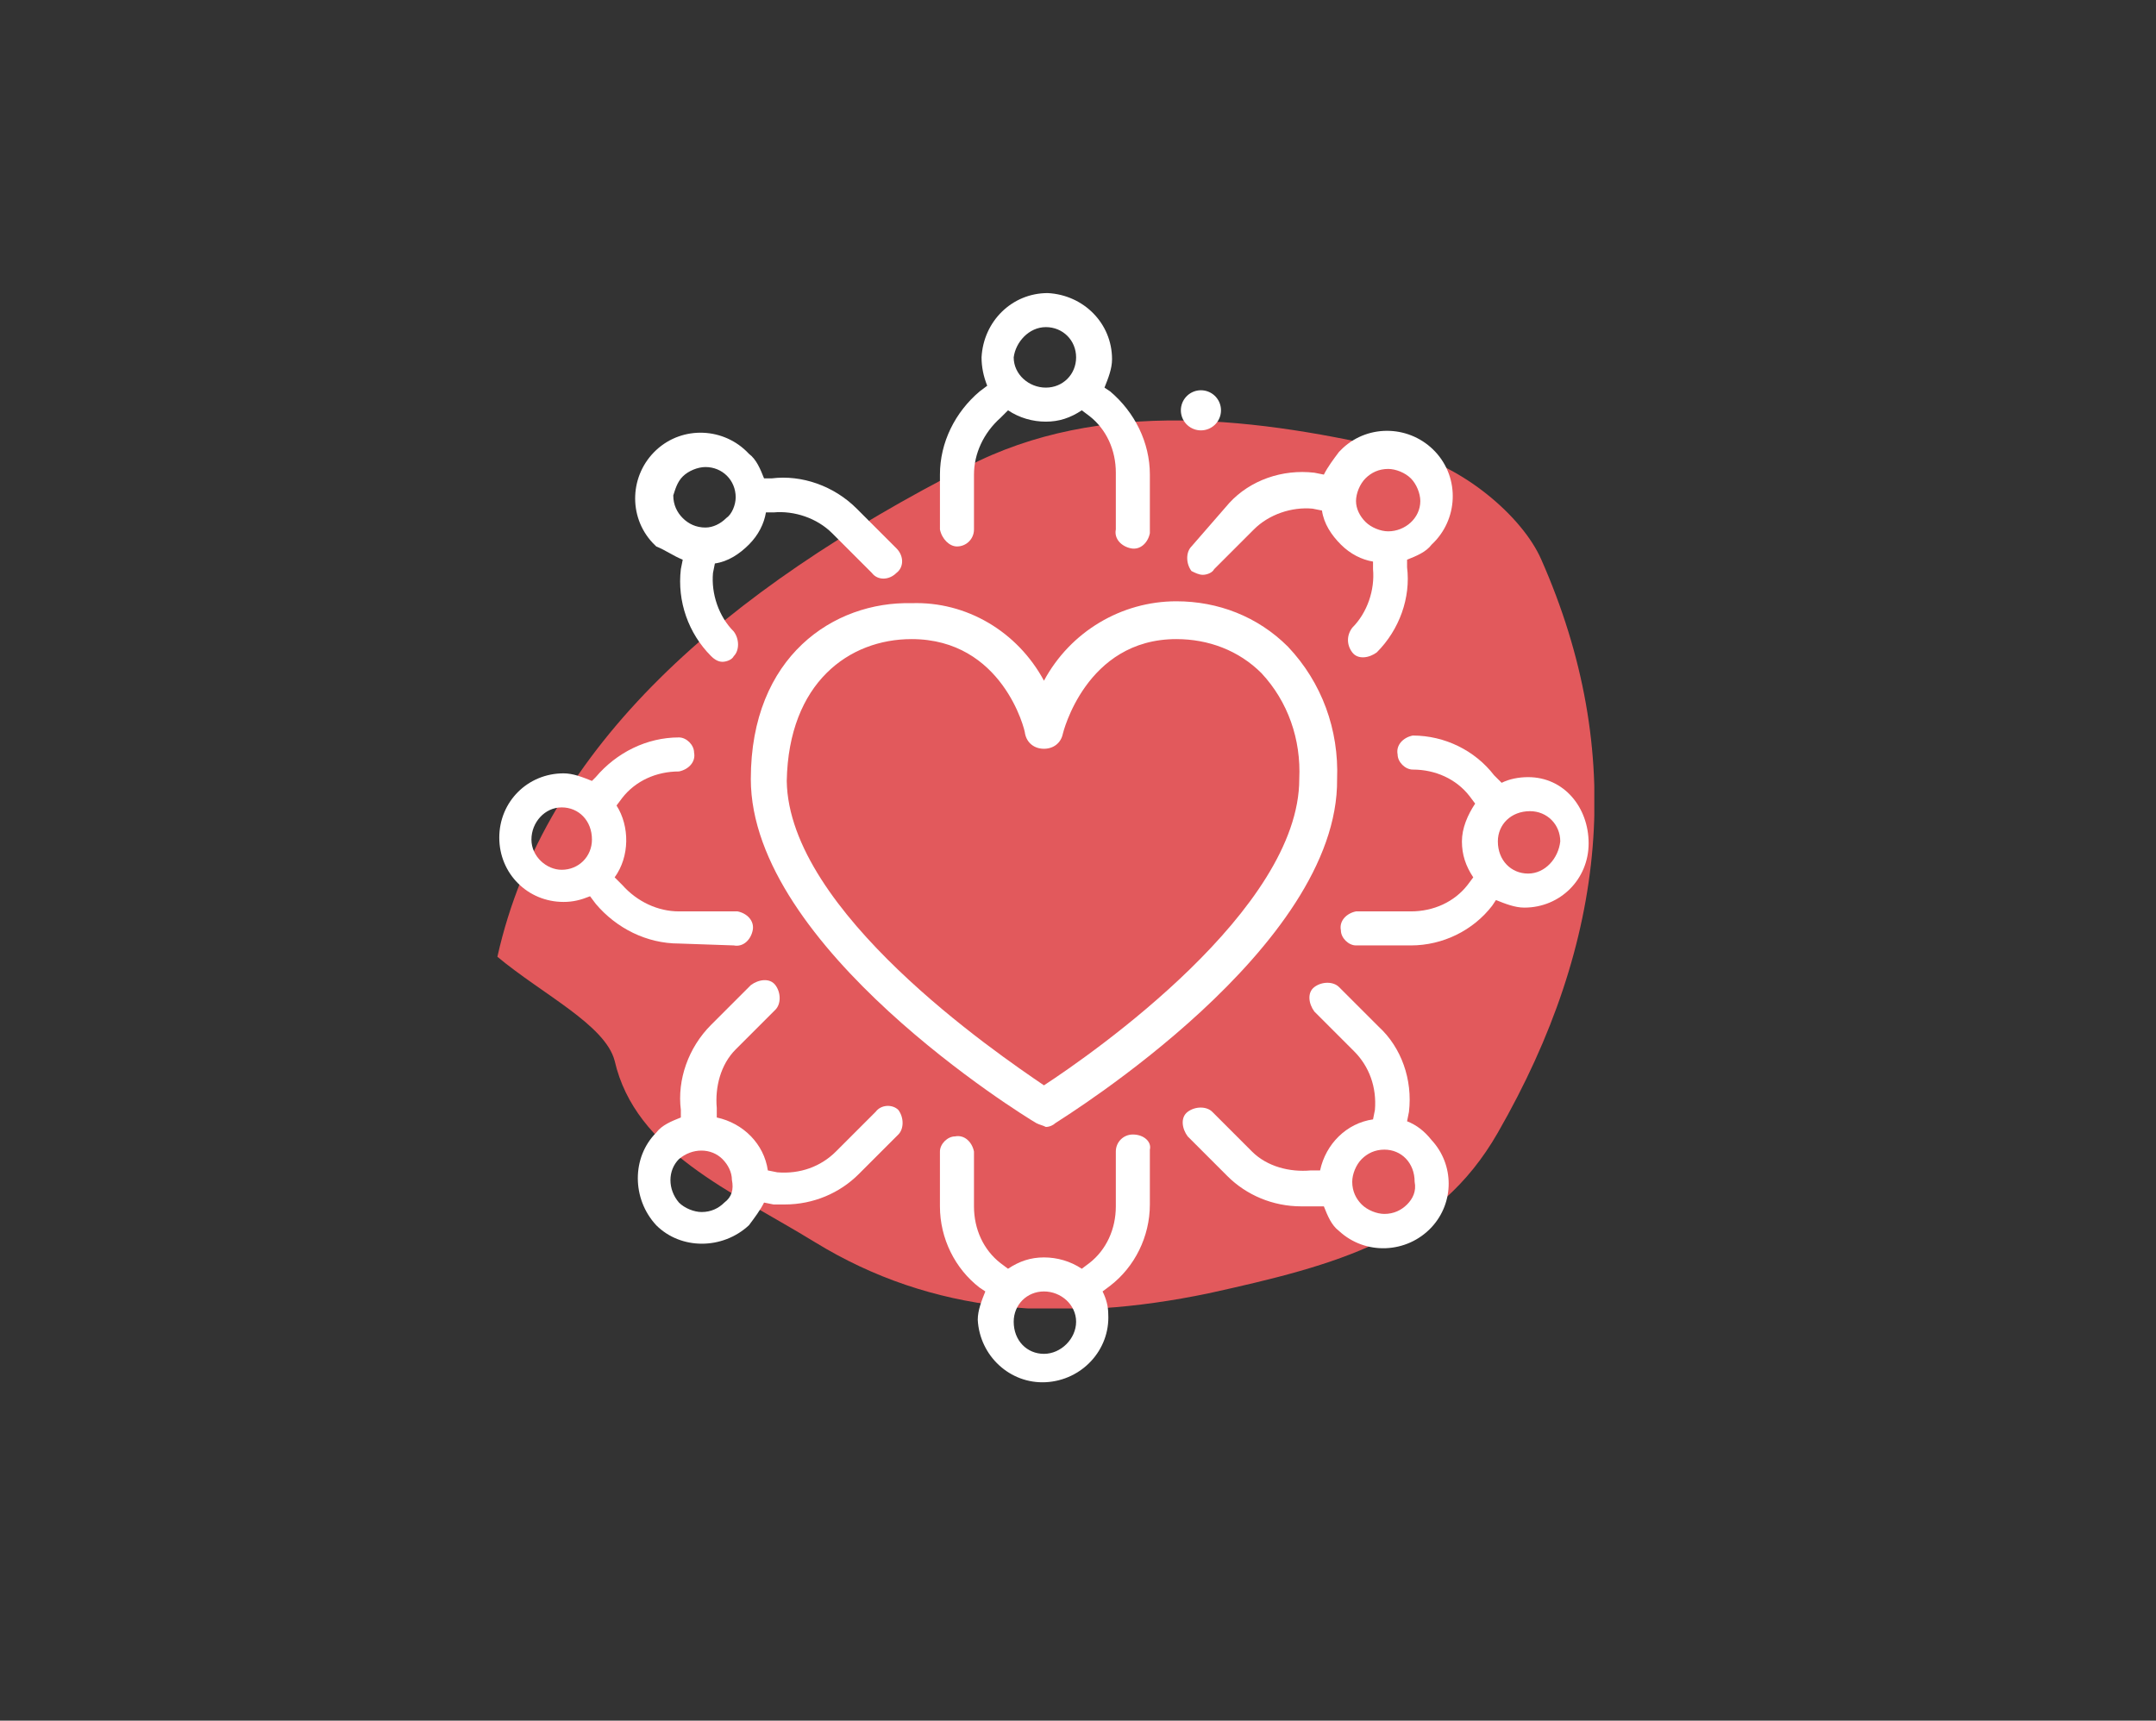
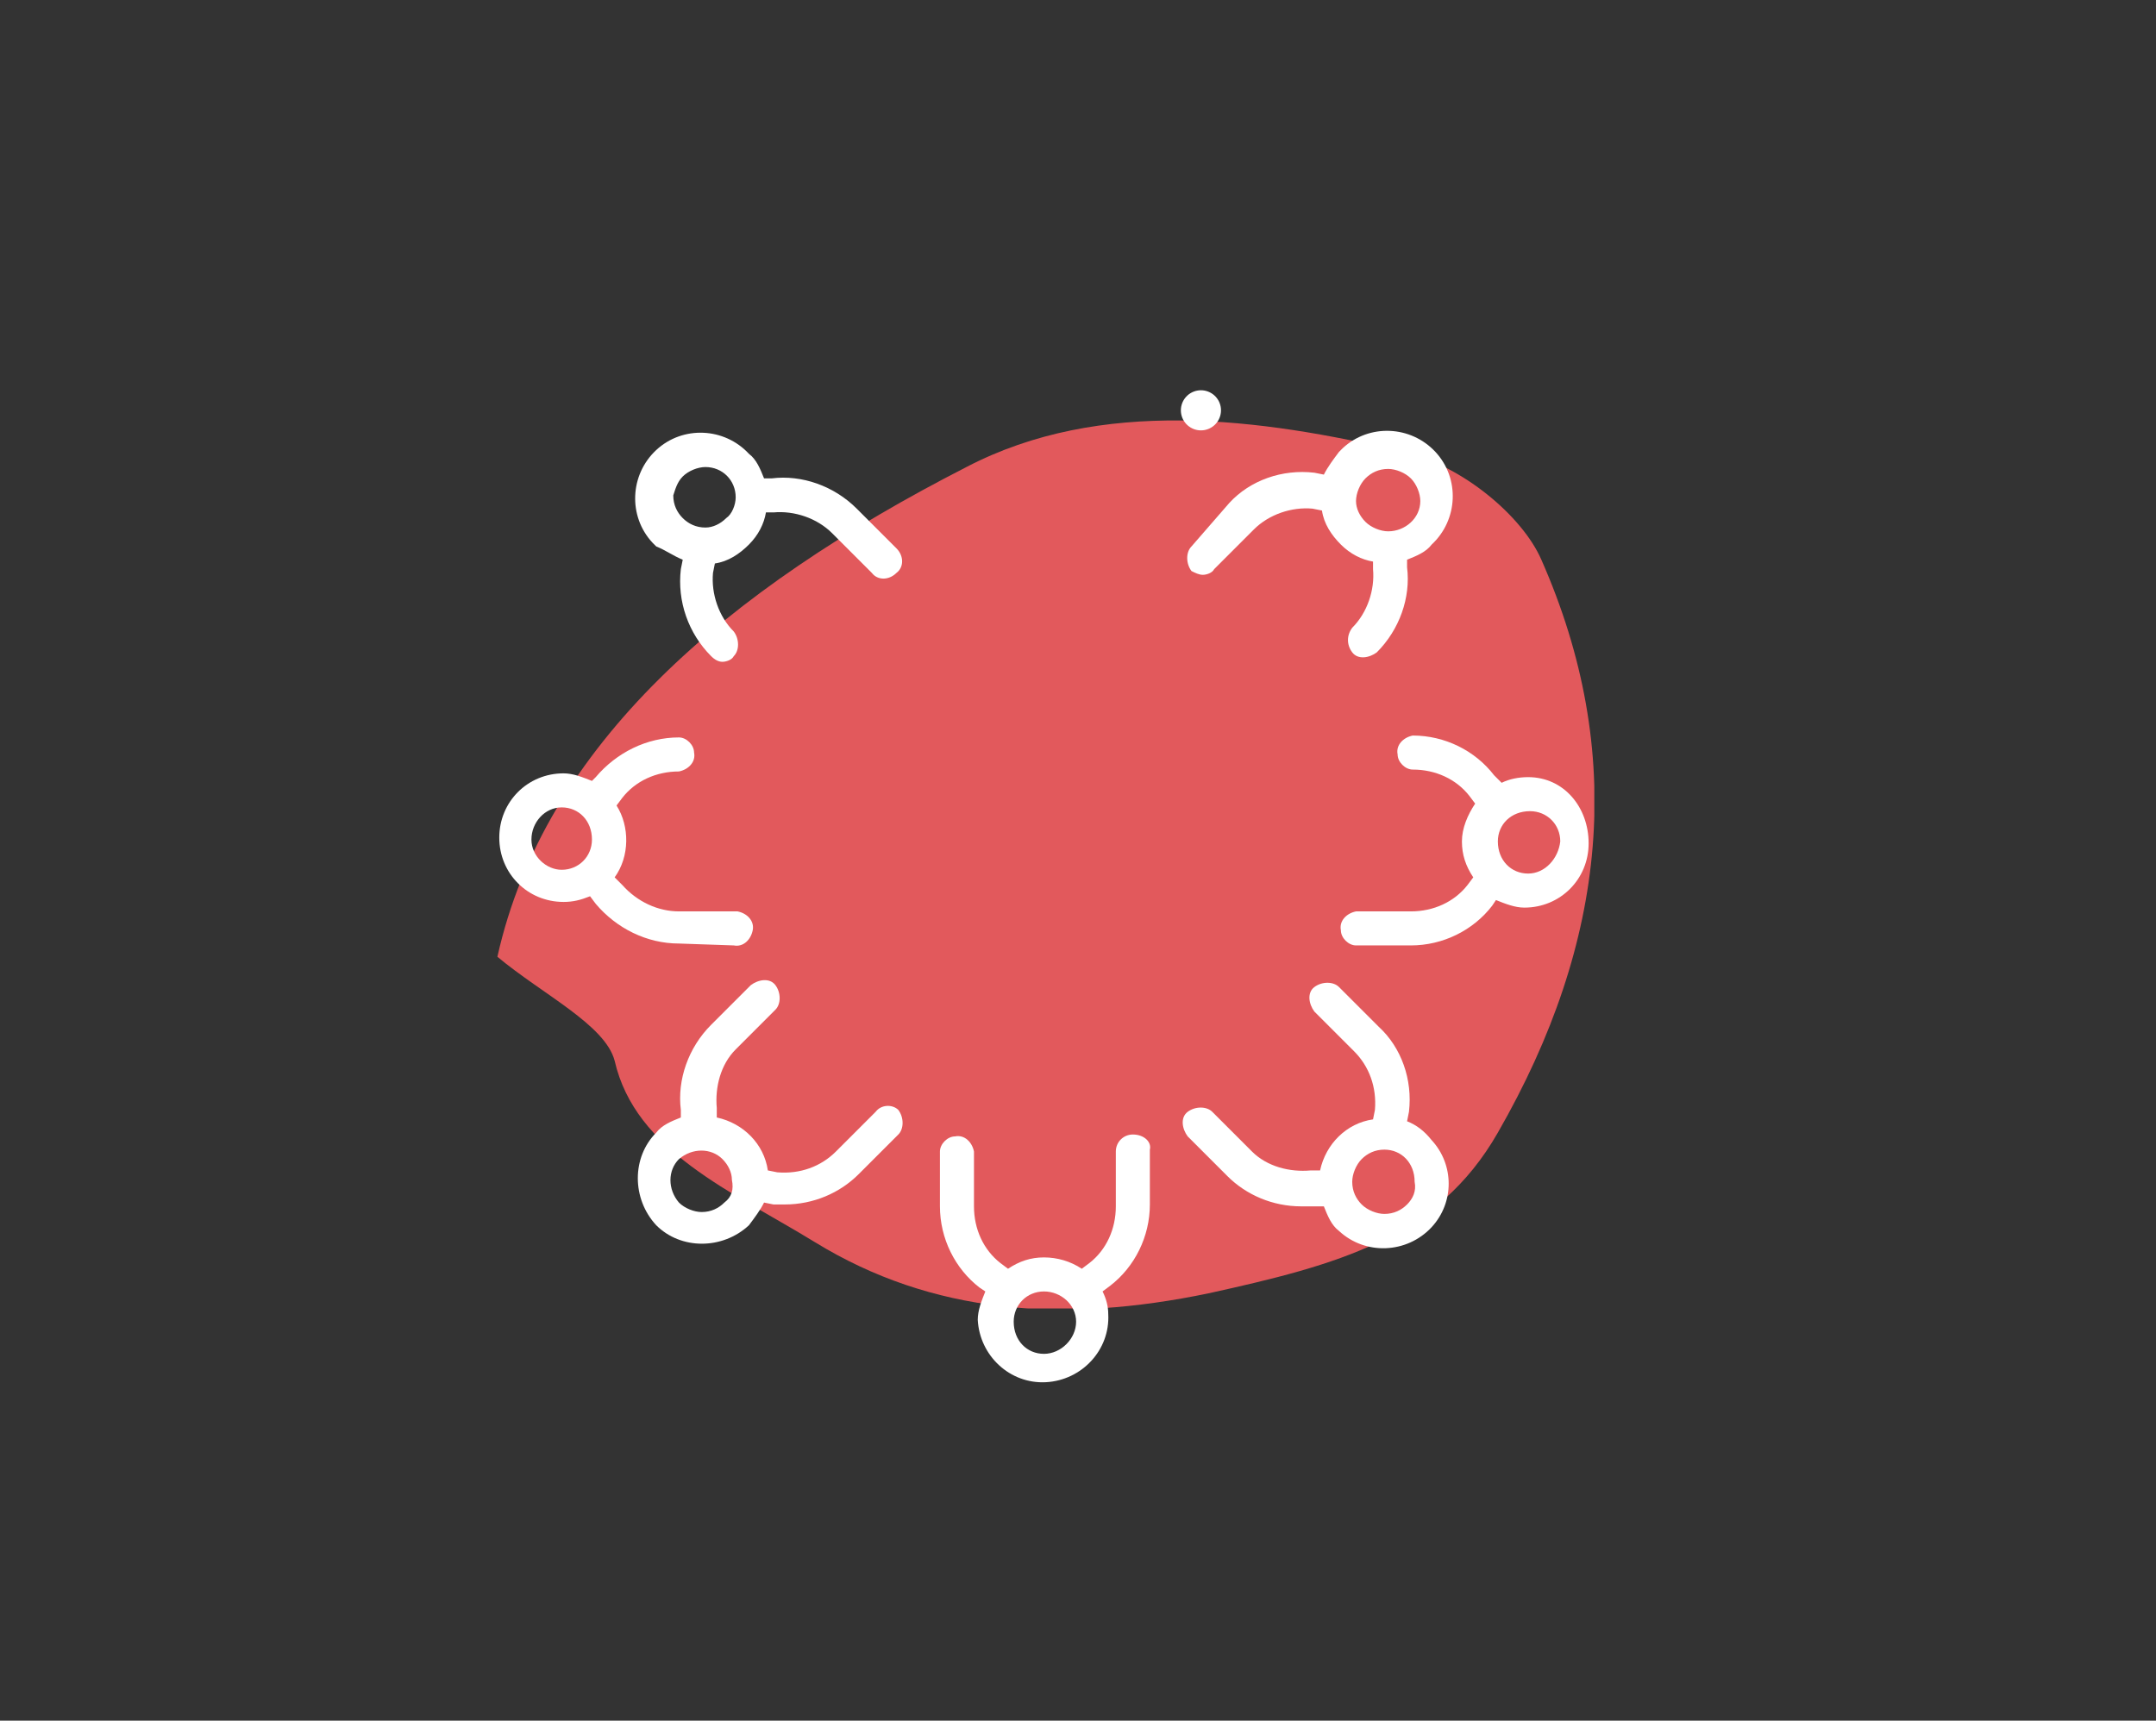
<svg xmlns="http://www.w3.org/2000/svg" xmlns:xlink="http://www.w3.org/1999/xlink" version="1.1" id="Livello_1" x="0px" y="0px" viewBox="0 0 114 91" style="enable-background:new 0 0 114 91;" xml:space="preserve">
  <rect x="0" y="0" width="114" height="91" fill="#333333" stroke="none" />
  <style type="text/css"> .st0{clip-path:url(#SVGID_2_);fill:#E2595C;} .st1{fill:none;stroke:#FFFFFF;stroke-width:2.122;stroke-linecap:round;stroke-linejoin:round;stroke-miterlimit:10;} .st2{fill:#FFFFFF;} </style>
  <g>
    <g>
      <defs>
        <rect id="SVGID_1_" x="26.3" y="22.2" width="58" height="47" />
      </defs>
      <clipPath id="SVGID_2_">
        <use xlink:href="#SVGID_1_" style="overflow:visible;" />
      </clipPath>
      <path class="st0" d="M26.3,50.6c2.5-11.2,12.1-19.4,24.8-25.9c7.1-3.7,15.5-2.6,23.1-0.8c3.1,0.7,6.3,3.4,7.3,5.7 C86,39.8,85,49.8,79.2,59.9c-3.2,5.6-8.5,7-15.3,8.5c-7.7,1.6-14.6,1.1-20.8-2.7c-4.4-2.7-9.5-4.8-10.6-9.6 C32,54.2,28.7,52.6,26.3,50.6" />
    </g>
  </g>
  <line class="st1" x1="63.5" y1="21.7" x2="63.5" y2="21.7" />
  <g>
    <g id="Livello_1-2">
-       <path class="st2" d="M50.6,28.9c0.5,0,0.9-0.4,0.9-0.9c0,0,0,0,0,0v-2.9c0-1.1,0.5-2.2,1.4-3l0.4-0.4c0.6,0.4,1.3,0.6,2,0.6 c0.7,0,1.3-0.2,1.9-0.6l0.4,0.3c0.9,0.7,1.4,1.8,1.4,3V28c-0.1,0.5,0.3,0.9,0.8,1c0.5,0.1,0.9-0.3,1-0.8c0-0.1,0-0.1,0-0.2v-2.9 c0-1.7-0.8-3.3-2.1-4.4l-0.3-0.2c0.2-0.5,0.4-1,0.4-1.5c0-1.9-1.5-3.4-3.4-3.5c-1.9,0-3.4,1.5-3.5,3.4c0,0.5,0.1,1,0.3,1.5 l-0.4,0.3c-1.3,1.1-2.1,2.7-2.1,4.4V28C49.8,28.5,50.2,28.9,50.6,28.9z M55.3,17.3c0.9,0,1.6,0.7,1.6,1.6s-0.7,1.6-1.6,1.6 s-1.7-0.7-1.7-1.6l0,0C53.7,18.1,54.4,17.3,55.3,17.3z" />
      <path class="st2" d="M59.9,60c-0.5,0-0.9,0.4-0.9,0.9v2.9c0,1.2-0.5,2.3-1.4,3l-0.4,0.3c-0.6-0.4-1.3-0.6-2-0.6 c-0.7,0-1.3,0.2-1.9,0.6l-0.4-0.3c-0.9-0.7-1.4-1.8-1.4-3v-2.9c-0.1-0.5-0.5-0.9-1-0.8c-0.4,0-0.8,0.4-0.8,0.8v2.9 c0,1.7,0.8,3.3,2.1,4.3l0.3,0.2c-0.2,0.5-0.4,1-0.4,1.5c0.1,1.9,1.7,3.4,3.6,3.3c1.9-0.1,3.4-1.7,3.3-3.6c0-0.4-0.1-0.8-0.3-1.2 l0.4-0.3c1.3-1,2.1-2.6,2.1-4.3v-2.9C60.9,60.4,60.5,60,59.9,60C60,60,59.9,60,59.9,60z M55.2,71.6c-0.9,0-1.6-0.7-1.6-1.7 c0-0.9,0.7-1.6,1.6-1.6s1.7,0.7,1.7,1.6S56.1,71.6,55.2,71.6C55.2,71.6,55.2,71.6,55.2,71.6z" />
      <path class="st2" d="M36.1,29.6l-0.1,0.5c-0.2,1.7,0.4,3.4,1.6,4.6c0.2,0.2,0.4,0.3,0.6,0.3c0.2,0,0.5-0.1,0.6-0.3 c0.3-0.3,0.3-0.9,0-1.3c0,0,0,0,0,0c-0.8-0.8-1.2-2-1.1-3.1l0.1-0.5c0.7-0.1,1.3-0.5,1.8-1c0.5-0.5,0.8-1.1,0.9-1.7h0.4 c1.1-0.1,2.3,0.3,3.1,1.1l2.1,2.1c0.3,0.4,0.9,0.4,1.3,0c0.4-0.3,0.4-0.9,0-1.3l-2.1-2.1c-1.2-1.2-2.9-1.8-4.5-1.6h-0.4 c-0.2-0.5-0.4-1-0.8-1.3c-1.3-1.4-3.5-1.5-4.9-0.2c-1.4,1.3-1.5,3.5-0.2,4.9c0.1,0.1,0.1,0.1,0.2,0.2 C35.2,29.1,35.6,29.4,36.1,29.6z M36.1,25.2c0.3-0.3,0.8-0.5,1.2-0.5c0.9,0,1.6,0.7,1.6,1.6c0,0,0,0,0,0c0,0.4-0.2,0.9-0.5,1.1 c-0.3,0.3-0.7,0.5-1.1,0.5c-0.5,0-0.9-0.2-1.2-0.5c-0.3-0.3-0.5-0.7-0.5-1.2C35.7,25.9,35.8,25.5,36.1,25.2L36.1,25.2z" />
      <path class="st2" d="M74.4,59.3l0.1-0.5c0.2-1.7-0.4-3.4-1.6-4.5l-2.1-2.1c-0.3-0.3-0.9-0.3-1.3,0s-0.3,0.9,0,1.3l2.1,2.1 c0.8,0.8,1.2,1.9,1.1,3.1l-0.1,0.5c-1.4,0.2-2.5,1.3-2.8,2.7h-0.5c-1.1,0.1-2.3-0.2-3.1-1l-2.1-2.1c-0.3-0.3-0.9-0.3-1.3,0 s-0.3,0.9,0,1.3l2.1,2.1c1,1,2.4,1.6,3.9,1.6c0.2,0,0.4,0,0.6,0H70c0.2,0.5,0.4,1,0.8,1.3l0,0c1.4,1.3,3.6,1.2,4.9-0.2 c1.2-1.3,1.2-3.3,0-4.6C75.3,59.8,74.9,59.5,74.4,59.3z M74.4,63.7c-0.3,0.3-0.7,0.5-1.2,0.5c-0.4,0-0.9-0.2-1.2-0.5l0,0 c-0.3-0.3-0.5-0.7-0.5-1.2c0-0.4,0.2-0.9,0.5-1.2c0.3-0.3,0.7-0.5,1.2-0.5c0.9,0,1.6,0.7,1.6,1.7C74.9,63,74.7,63.4,74.4,63.7 L74.4,63.7z" />
      <path class="st2" d="M46.3,58.8l-2.1,2.1c-0.8,0.8-1.9,1.2-3.1,1.1l-0.5-0.1c-0.2-1.4-1.3-2.5-2.7-2.8v-0.5 c-0.1-1.1,0.2-2.3,1-3.1l2.1-2.1c0.3-0.3,0.3-0.9,0-1.3s-0.9-0.3-1.3,0l-2.1,2.1c-1.2,1.2-1.8,2.9-1.6,4.5v0.4 c-0.5,0.2-1,0.4-1.3,0.8c-1.3,1.3-1.3,3.5,0,4.9c1.3,1.3,3.5,1.3,4.9,0c0.3-0.4,0.6-0.8,0.8-1.2l0.5,0.1c0.2,0,0.4,0,0.6,0 c1.5,0,2.9-0.6,3.9-1.6l2.1-2.1c0.3-0.3,0.3-0.9,0-1.3c0,0,0,0,0,0C47.2,58.4,46.6,58.4,46.3,58.8z M38.3,63.6 c-0.3,0.3-0.7,0.5-1.2,0.5c-0.4,0-0.9-0.2-1.2-0.5c-0.6-0.7-0.6-1.7,0-2.3c0.7-0.6,1.7-0.6,2.3,0c0.3,0.3,0.5,0.7,0.5,1.1 C38.8,62.9,38.7,63.3,38.3,63.6z" />
      <path class="st2" d="M63.6,30.4c0.2,0,0.5-0.1,0.6-0.3l2.1-2.1c0.8-0.8,2-1.2,3.1-1.1l0.5,0.1c0.1,0.7,0.5,1.3,1,1.8 c0.5,0.5,1.1,0.8,1.7,0.9v0.4c0.1,1.1-0.3,2.3-1.1,3.1c-0.3,0.4-0.3,0.9,0,1.3s0.9,0.3,1.3,0c1.2-1.2,1.8-2.9,1.6-4.5v-0.4 c0.5-0.2,1-0.4,1.3-0.8c1.4-1.3,1.5-3.5,0.2-4.9s-3.5-1.5-4.9-0.2c-0.1,0.1-0.1,0.1-0.2,0.2c-0.3,0.4-0.6,0.8-0.8,1.2l-0.5-0.1 c-1.7-0.2-3.4,0.4-4.5,1.6L63,28.9c-0.3,0.3-0.3,0.9,0,1.3c0,0,0,0,0,0C63.2,30.3,63.4,30.4,63.6,30.4z M72.2,25.3 c0.3-0.3,0.7-0.5,1.2-0.5c0.4,0,0.9,0.2,1.2,0.5c0.3,0.3,0.5,0.8,0.5,1.2c0,0.9-0.8,1.6-1.7,1.6c-0.4,0-0.9-0.2-1.2-0.5 c-0.3-0.3-0.5-0.7-0.5-1.1C71.7,26.1,71.9,25.6,72.2,25.3z" />
      <path class="st2" d="M38.8,50c0.5,0.1,0.9-0.3,1-0.8c0.1-0.5-0.3-0.9-0.8-1c-0.1,0-0.1,0-0.2,0h-2.9c-1.1,0-2.2-0.5-3-1.4 l-0.4-0.4c0.8-1.1,0.8-2.7,0.1-3.8l0.3-0.4c0.7-0.9,1.8-1.4,3-1.4c0.5-0.1,0.9-0.5,0.8-1c0-0.4-0.4-0.8-0.8-0.8 c-1.7,0-3.3,0.8-4.4,2.1l-0.2,0.2c-0.5-0.2-1-0.4-1.5-0.4c-1.9,0-3.4,1.5-3.4,3.4c0,1.9,1.5,3.4,3.4,3.4c0.5,0,0.9-0.1,1.4-0.3 l0.3,0.4c1.1,1.3,2.7,2.1,4.4,2.1L38.8,50z M28.1,44.4c0-0.9,0.7-1.7,1.6-1.7s1.6,0.7,1.6,1.7c0,0.9-0.7,1.6-1.6,1.6l0,0 C28.9,46,28.1,45.3,28.1,44.4z" />
      <path class="st2" d="M80.8,41.1c-0.5,0-1,0.1-1.4,0.3L79,41c-1-1.3-2.6-2.1-4.3-2.1c-0.5,0.1-0.9,0.5-0.8,1c0,0.4,0.4,0.8,0.8,0.8 c1.2,0,2.3,0.5,3,1.4l0.3,0.4c-0.4,0.6-0.7,1.3-0.7,2c0,0.7,0.2,1.3,0.6,1.9l-0.3,0.4c-0.7,0.9-1.8,1.4-3,1.4h-2.9 c-0.5,0.1-0.9,0.5-0.8,1c0,0.4,0.4,0.8,0.8,0.8h2.9c1.7,0,3.3-0.8,4.3-2.1l0.2-0.3c0.5,0.2,1,0.4,1.5,0.4c1.9,0,3.4-1.5,3.4-3.4 S82.7,41.1,80.8,41.1L80.8,41.1L80.8,41.1z M80.8,46.2c-0.9,0-1.6-0.7-1.6-1.7c0-0.9,0.7-1.6,1.7-1.6c0.9,0,1.6,0.7,1.6,1.6 C82.4,45.4,81.7,46.2,80.8,46.2C80.8,46.2,80.8,46.2,80.8,46.2z" />
-       <path class="st2" d="M39.7,41.2c0,8.9,14.4,17.8,15.1,18.2c0.2,0.1,0.3,0.1,0.5,0.2c0.2,0,0.4-0.1,0.5-0.2 c0.6-0.4,15-9.3,14.9-18.2c0.1-2.6-0.8-5.1-2.6-7c-1.6-1.6-3.7-2.4-5.9-2.4l0,0c-2.9,0-5.6,1.6-7,4.2c-1.4-2.6-4.1-4.2-7-4.1l0,0 C44.1,31.8,39.7,34.7,39.7,41.2z M48.2,33.8L48.2,33.8c4.8,0,6,4.8,6,5c0.1,0.5,0.5,0.8,1,0.8l0,0c0.5,0,0.9-0.3,1-0.8 c0,0,1.2-5,6-5c1.7,0,3.3,0.6,4.5,1.8c1.4,1.5,2.1,3.5,2,5.6c0,6.9-10.9,14.5-13.5,16.2c-2.5-1.7-13.5-9.2-13.6-16.1 C41.7,36.1,44.9,33.8,48.2,33.8z" />
    </g>
  </g>
</svg>